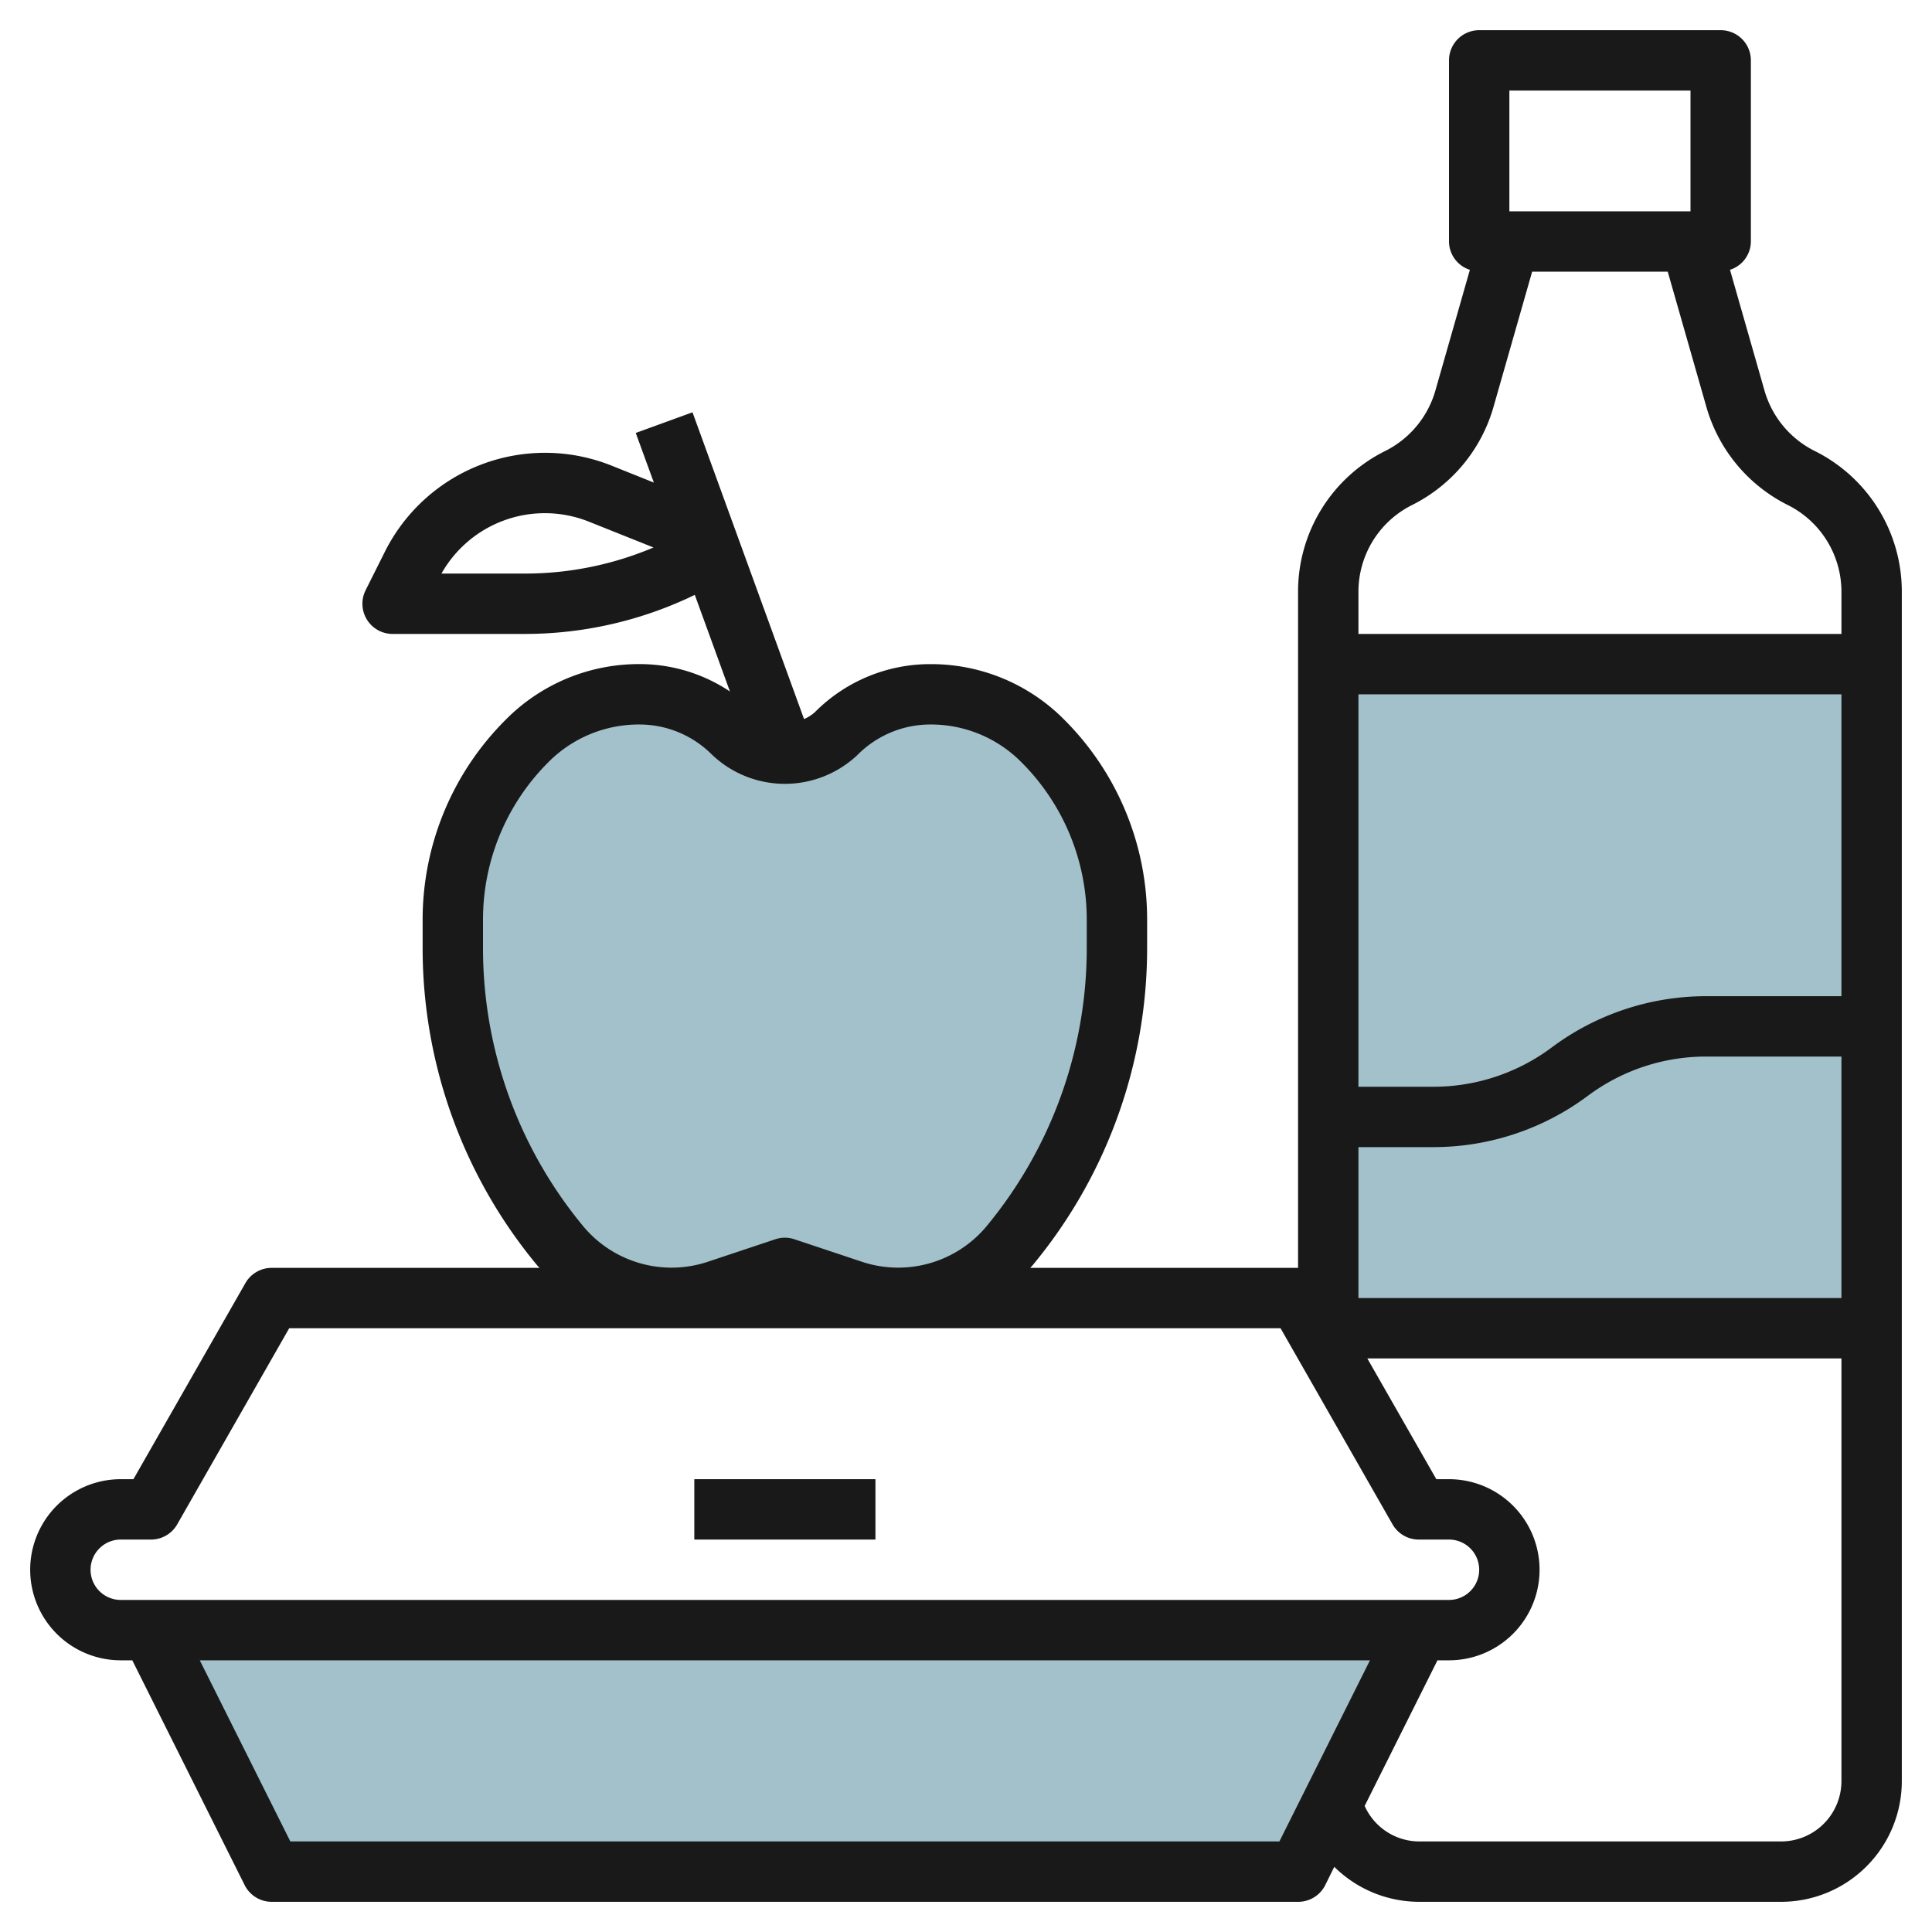
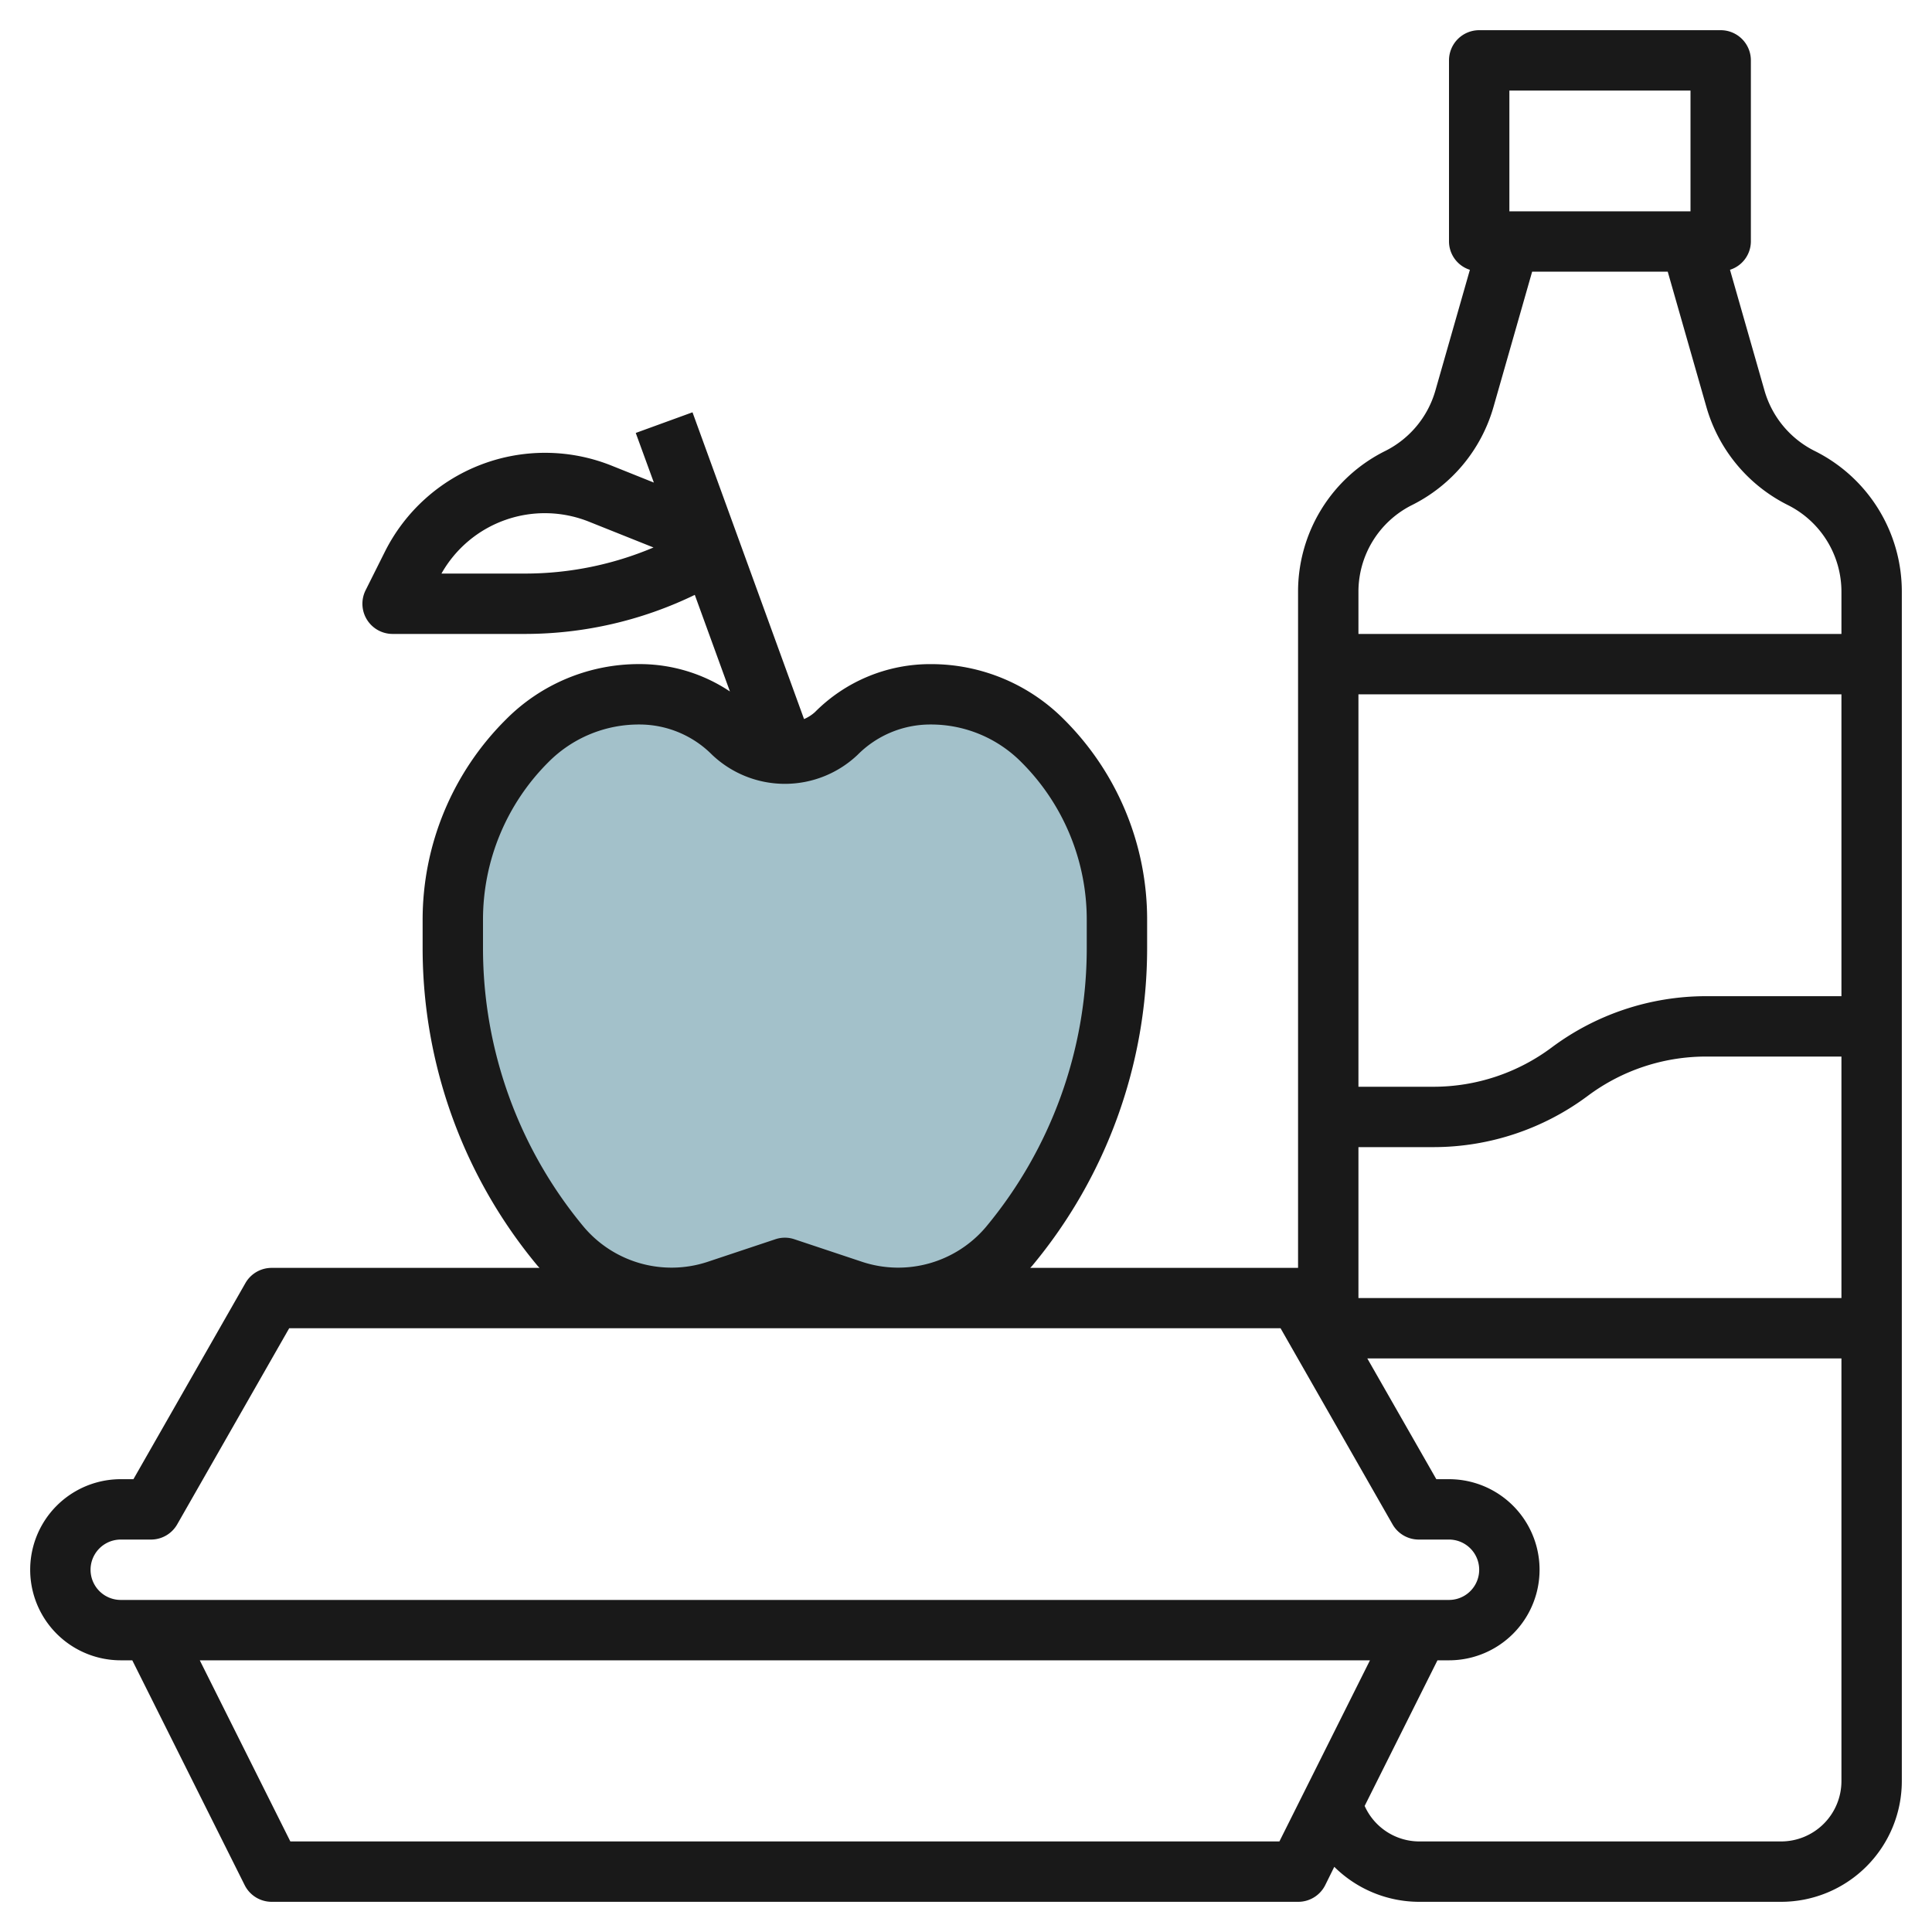
<svg xmlns="http://www.w3.org/2000/svg" height="512" viewBox="0 0 64 64" width="512">
  <g id="Layer_17" data-name="Layer 17">
    <g fill="#a3c1ca">
-       <path d="m44 22h18v22h-18z" />
-       <path d="m9 62h34l4-8h-42z" />
      <path d="m26 42 2.268.756a4.747 4.747 0 0 0 1.5.244 4.753 4.753 0 0 0 3.654-1.712 15.418 15.418 0 0 0 3.578-9.87v-.933a8.413 8.413 0 0 0 -2.464-5.949 5.242 5.242 0 0 0 -3.708-1.536 4.414 4.414 0 0 0 -3.121 1.293 2.414 2.414 0 0 1 -1.707.707 2.414 2.414 0 0 1 -1.707-.707 4.414 4.414 0 0 0 -3.121-1.293 5.242 5.242 0 0 0 -3.708 1.536 8.413 8.413 0 0 0 -2.464 5.949v.933a15.418 15.418 0 0 0 3.574 9.87 4.753 4.753 0 0 0 3.654 1.712 4.747 4.747 0 0 0 1.5-.244z" />
    </g>
-     <path d="m23 49h6v2h-6z" fill="#191919" />
    <path d="m60.11 14.937a3.229 3.229 0 0 1 -1.659-2l-1.143-4a.99.99 0 0 0 .692-.937v-6a1 1 0 0 0 -1-1h-8a1 1 0 0 0 -1 1v6a.99.99 0 0 0 .692.938l-1.143 4a3.229 3.229 0 0 1 -1.659 2 5.2 5.2 0 0 0 -2.89 4.675v22.387h-8.872c.021-.025.045-.046.066-.071a16.453 16.453 0 0 0 3.806-10.511v-.933a9.35 9.35 0 0 0 -2.757-6.656 6.2 6.2 0 0 0 -4.414-1.829 5.376 5.376 0 0 0 -3.829 1.586 1.286 1.286 0 0 1 -.365.234l-3.695-10.162-1.88.684.6 1.644-1.4-.561a5.933 5.933 0 0 0 -7.512 2.855l-.637 1.273a1 1 0 0 0 .889 1.447h4.4a12.906 12.906 0 0 0 5.616-1.294l1.164 3.2a5.379 5.379 0 0 0 -3-.907 6.2 6.2 0 0 0 -4.414 1.829 9.35 9.35 0 0 0 -2.766 6.657v.933a16.453 16.453 0 0 0 3.805 10.51c.021.025.046.047.067.072h-8.872a1 1 0 0 0 -.868.5l-3.712 6.5h-.42a3 3 0 0 0 0 6h.382l3.723 7.447a1 1 0 0 0 .895.553h34a1 1 0 0 0 .9-.553l.3-.606a4 4 0 0 0 2.8 1.159h12a4 4 0 0 0 4-4v-39.387a5.2 5.2 0 0 0 -2.89-4.676zm-42.71 4.063h-2.776a3.932 3.932 0 0 1 4.887-1.718l2.137.854a10.905 10.905 0 0 1 -4.248.864zm-1.4 12.418v-.933a7.365 7.365 0 0 1 2.171-5.242 4.214 4.214 0 0 1 3-1.243 3.393 3.393 0 0 1 2.415 1 3.5 3.5 0 0 0 4.828 0 3.393 3.393 0 0 1 2.415-1 4.214 4.214 0 0 1 3 1.243 7.365 7.365 0 0 1 2.171 5.242v.933a14.445 14.445 0 0 1 -3.342 9.23 3.808 3.808 0 0 1 -4.074 1.16l-2.268-.756a.986.986 0 0 0 -.632 0l-2.268.756a3.807 3.807 0 0 1 -4.074-1.161 14.44 14.44 0 0 1 -3.342-9.229zm34-28.418h6v4h-6zm-3.216 13.726a5.239 5.239 0 0 0 2.688-3.239l1.282-4.487h4.492l1.282 4.486a5.238 5.238 0 0 0 2.688 3.24 3.211 3.211 0 0 1 1.784 2.887v1.387h-16v-1.387a3.211 3.211 0 0 1 1.784-2.887zm9.716 16.274a8.556 8.556 0 0 0 -5.1 1.7 6.544 6.544 0 0 1 -3.9 1.3h-2.5v-13h16v10zm4.5 2v8h-16v-5h2.5a8.556 8.556 0 0 0 5.1-1.7 6.544 6.544 0 0 1 3.9-1.3zm-57 18a1 1 0 0 1 0-2h1a1 1 0 0 0 .868-.5l3.712-6.5h32.84l3.712 6.5a1 1 0 0 0 .868.5h1a1 1 0 0 1 0 2zm38.382 8h-32.764l-3-6h38.764zm16.618 0h-12a1.987 1.987 0 0 1 -1.794-1.176l2.412-4.824h.382a3 3 0 0 0 0-6h-.42l-2.286-4h15.706v14a2 2 0 0 1 -2 2z" fill="#191919" />
  </g>
</svg>